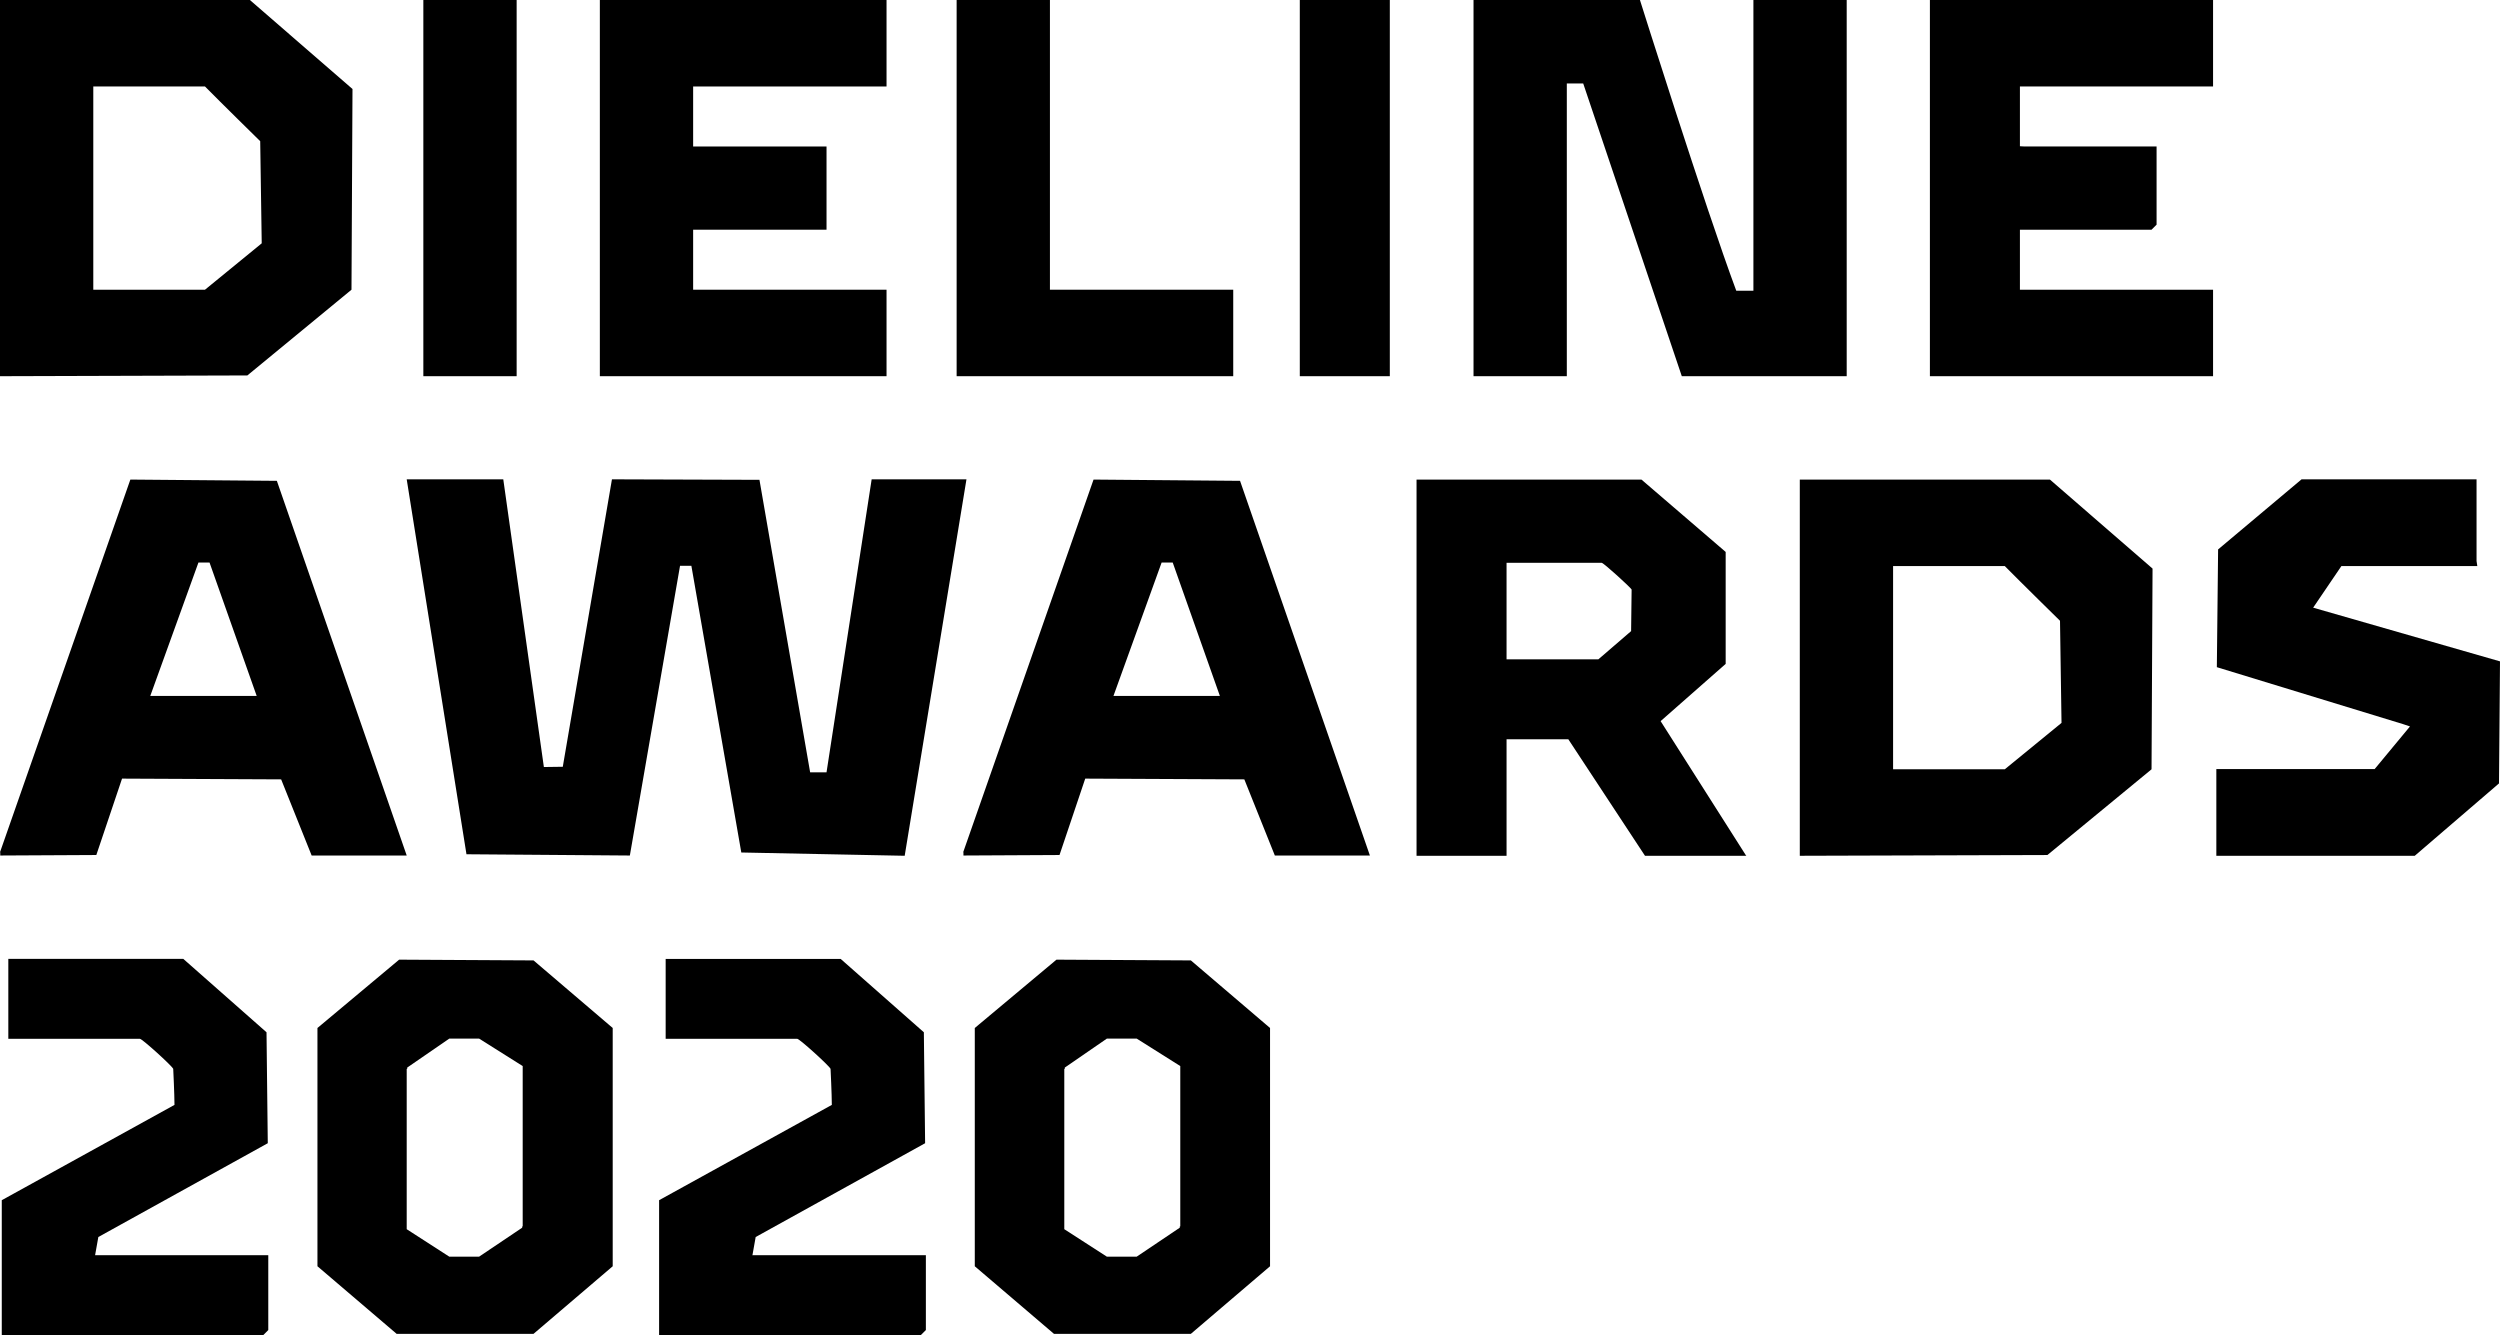
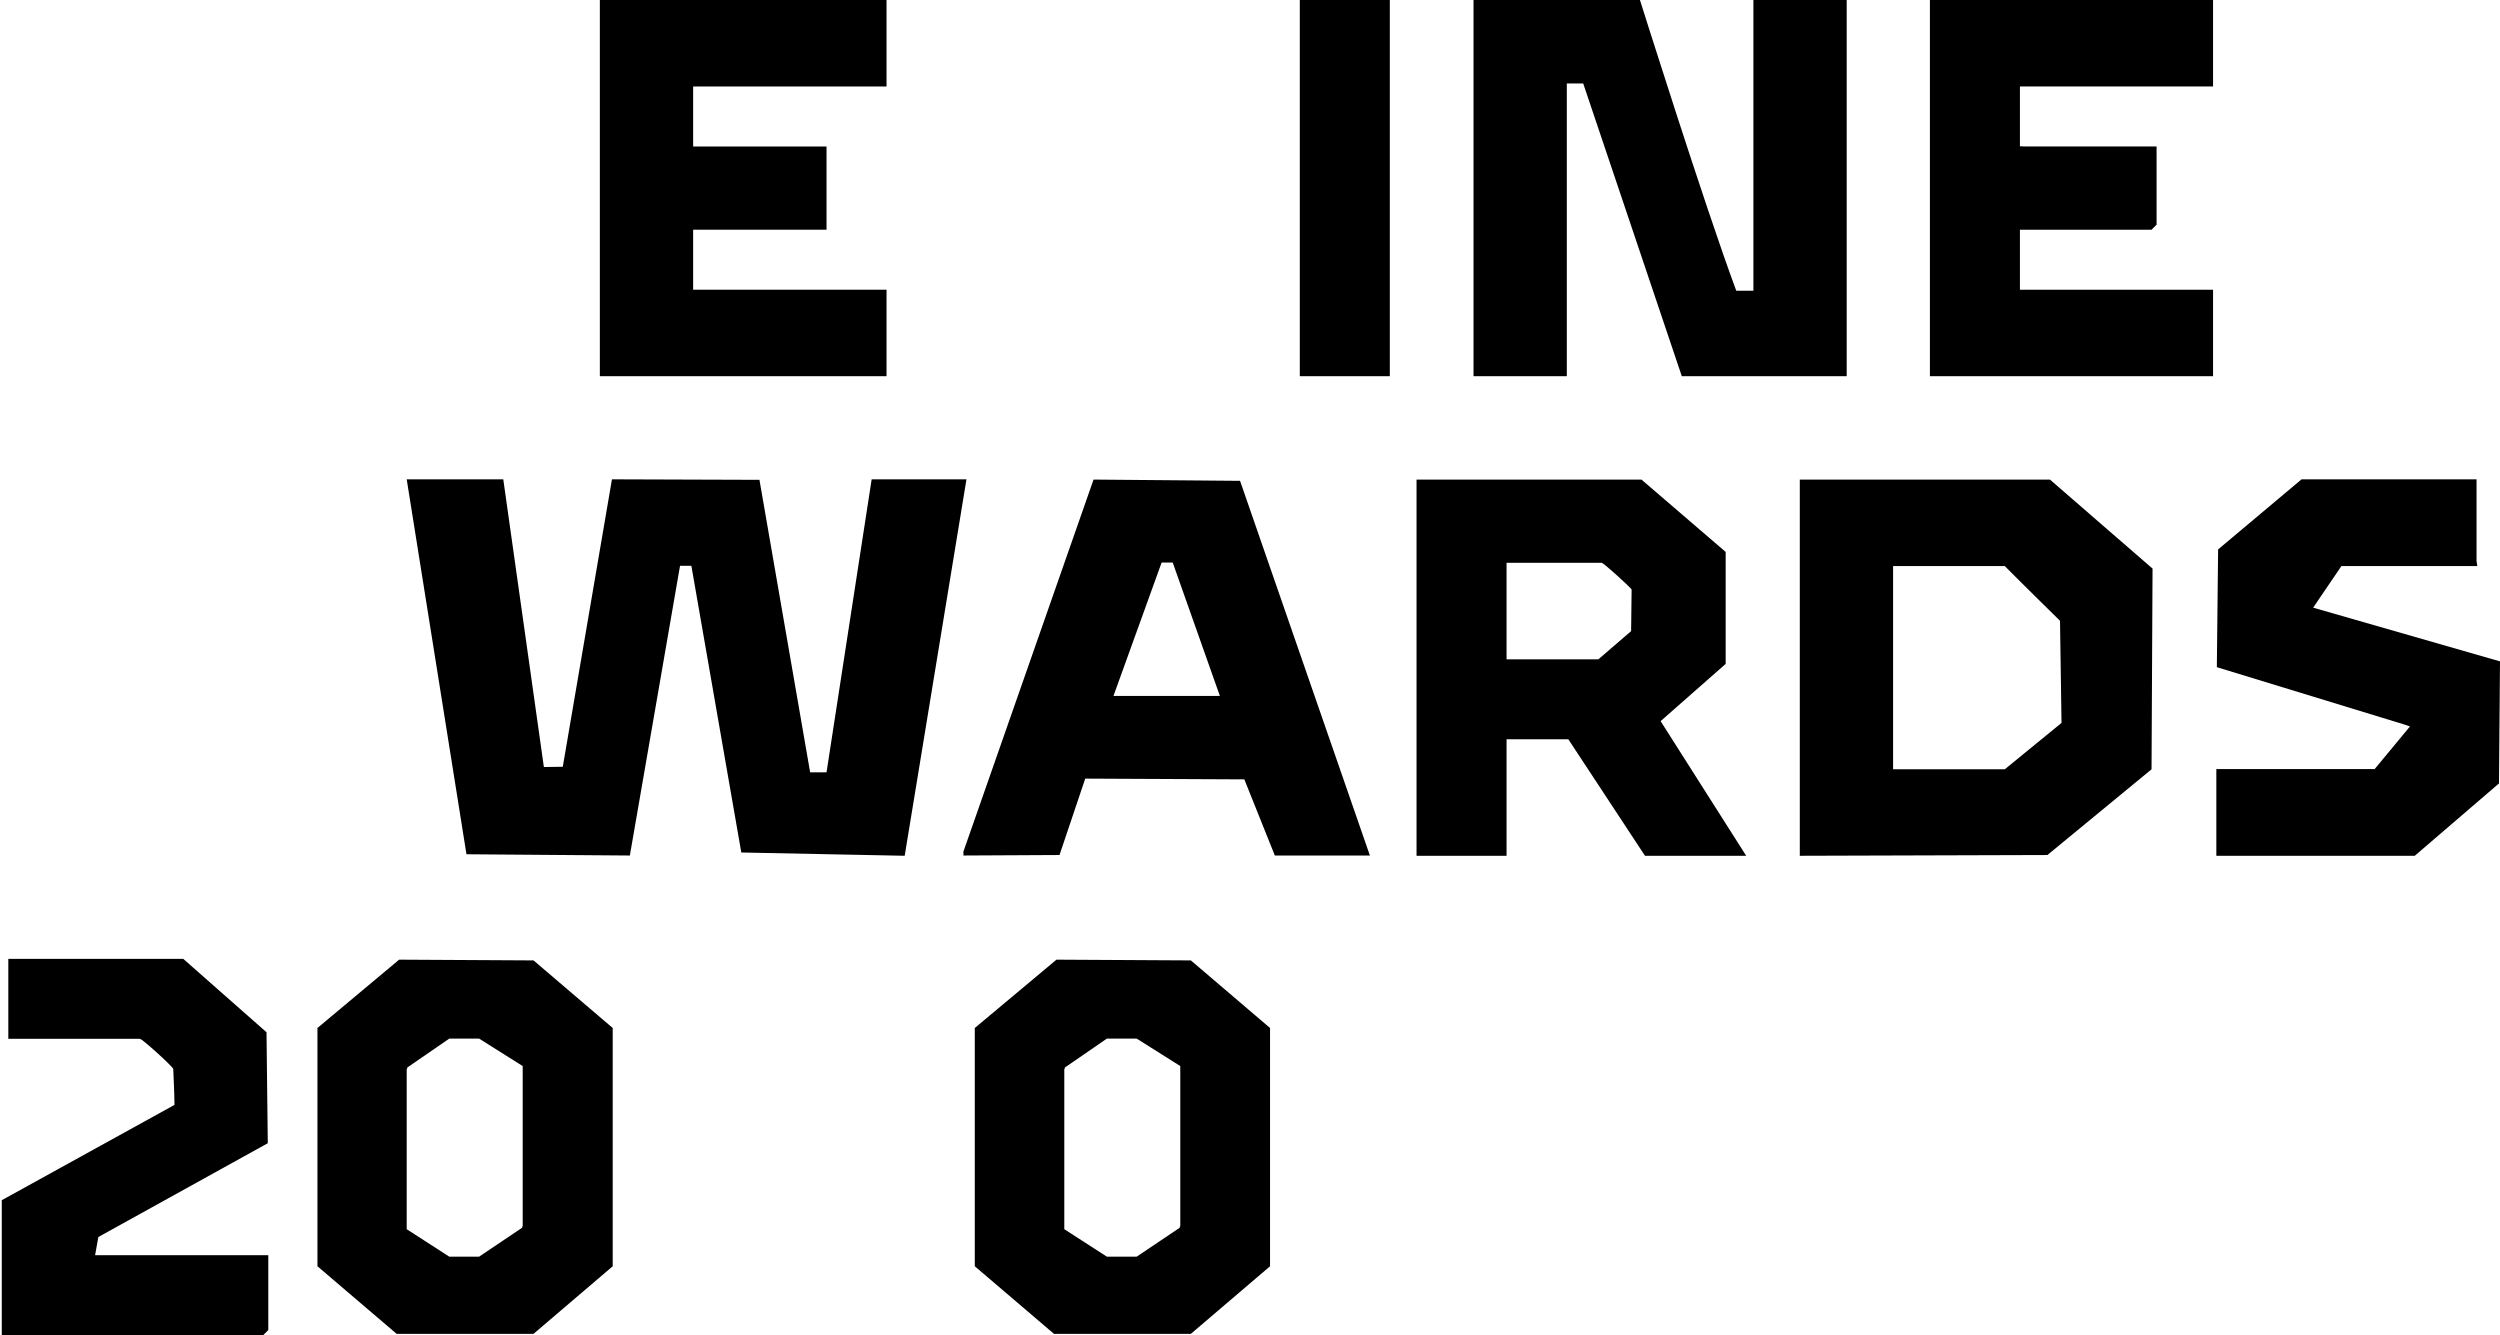
<svg xmlns="http://www.w3.org/2000/svg" id="Layer_2" data-name="Layer 2" viewBox="0 0 99.15 52.95">
  <g id="Layer_1-2" data-name="Layer 1">
    <g>
      <path d="M65.04,0s2.57,8.17,3.82,11.53h.68s0-11.53,0-11.53h3.7v14.92h-6.54l-3.91-11.61h-.65s0,11.61,0,11.61h-3.7V0h6.61Z" />
-       <path d="M9.91,0l4.07,3.53-.04,7.96-4.13,3.4-9.82.03V0h9.91ZM3.7,11.49h4.43l2.25-1.84-.06-4.05s-1.58-1.55-2.19-2.17H3.7v8.05Z" />
-       <path d="M0,33.8l5.17-14.78,5.81.05,5.15,14.86h-3.77l-1.21-3.02-6.31-.03-1.02,3.03-3.81.02v-.13ZM10.18,27.6l-1.87-5.29h-.44l-1.91,5.29h4.23Z" />
      <polygon points="35.16 0 35.16 3.43 27.49 3.43 27.49 5.81 32.78 5.81 32.78 9.11 27.49 9.11 27.49 11.49 35.16 11.49 35.16 14.92 23.79 14.92 23.79 0 35.16 0" />
      <polygon points="87.77 0 87.77 3.43 80.11 3.43 80.11 5.8 80.3 5.81 85.53 5.81 85.53 8.91 85.33 9.11 80.11 9.11 80.11 11.49 87.77 11.49 87.77 14.92 76.54 14.92 76.54 0 87.77 0" />
-       <polygon points="41.64 0 41.64 11.49 48.91 11.49 48.91 11.69 48.91 14.92 37.94 14.92 37.94 0 41.64 0" />
-       <rect x="16.79" width="3.7" height="14.92" />
      <rect x="51.55" width="3.57" height="14.92" />
      <polygon points="19.96 19.01 21.57 30.42 22.32 30.41 24.27 19.01 30.12 19.03 32.13 30.63 32.78 30.63 34.57 19.01 38.33 19.01 35.88 33.94 29.4 33.81 27.42 22.44 26.97 22.44 24.98 33.93 18.5 33.88 16.13 19.01 19.96 19.01" />
      <path d="M69.27,33.94h-4.03l-3.04-4.62h-2.45v4.62h-3.57v-14.92h8.92l3.34,2.87v4.44s-2.58,2.27-2.58,2.27l3.4,5.35ZM59.75,22.32v3.83h3.64l1.3-1.12.02-1.65c-.03-.07-1.11-1.06-1.19-1.06h-3.77Z" />
      <polygon points="98.22 19.01 98.22 22.25 98.25 22.45 92.86 22.45 91.74 24.1 99.15 26.23 99.11 31.07 95.77 33.94 87.9 33.94 87.9 30.7 87.9 30.5 94.18 30.5 95.58 28.81 95.31 28.72 87.92 26.46 87.97 21.79 91.28 19.01 98.22 19.01" />
      <path d="M21.16,38.09l-5.33-.03-3.24,2.71v9.45l3.14,2.68h5.43l3.14-2.68v-9.45s-3.14-2.68-3.14-2.68ZM20.73,48.64h-.02s0,.05,0,.05l-1.71,1.15h-1.18l-1.69-1.09v-.22s0,0,0,0v-1.46s0-4.68,0-4.68h.02s0-.05,0-.05l1.67-1.15h1.18l1.73,1.09v.22s0,0,0,0v1.46s0,4.68,0,4.68Z" />
      <path d="M3.77,49.78h6.87v2.97l-.2.2H.07v-5.35l6.85-3.78c0-.41-.05-1.43-.05-1.43-.06-.13-1.23-1.19-1.32-1.19H.33v-3.17h6.94l3.3,2.91.05,4.4-6.72,3.72-.13.73Z" />
-       <path d="M29.85,49.78h6.87v2.97l-.2.2h-10.38v-5.35l6.85-3.78c0-.41-.05-1.43-.05-1.43-.06-.13-1.23-1.19-1.32-1.19h-5.22v-3.17h6.94l3.3,2.91.05,4.4-6.72,3.72-.13.73Z" />
      <path d="M81.3,19.02l4.07,3.53-.04,7.96-4.13,3.4-9.82.03v-14.92h9.91ZM75.08,30.51h4.43l2.25-1.84-.06-4.05s-1.58-1.55-2.19-2.17h-4.43v8.05Z" />
      <path d="M38.2,33.8l5.17-14.78,5.81.05,5.15,14.86h-3.77l-1.21-3.02-6.31-.03-1.02,3.03-3.81.02v-.13ZM48.38,27.6l-1.87-5.29h-.44l-1.91,5.29h4.23Z" />
      <path d="M47.23,38.09l-5.33-.03-3.24,2.71v9.45l3.14,2.68h5.43l3.14-2.68v-9.45s-3.14-2.68-3.14-2.68ZM46.81,48.64h-.02s0,.05,0,.05l-1.71,1.15h-1.18l-1.69-1.09v-.22s0,0,0,0v-1.46s0-4.68,0-4.68h.02s0-.05,0-.05l1.67-1.15h1.18l1.73,1.09v.22s0,0,0,0v1.46s0,4.68,0,4.68Z" />
    </g>
  </g>
</svg>